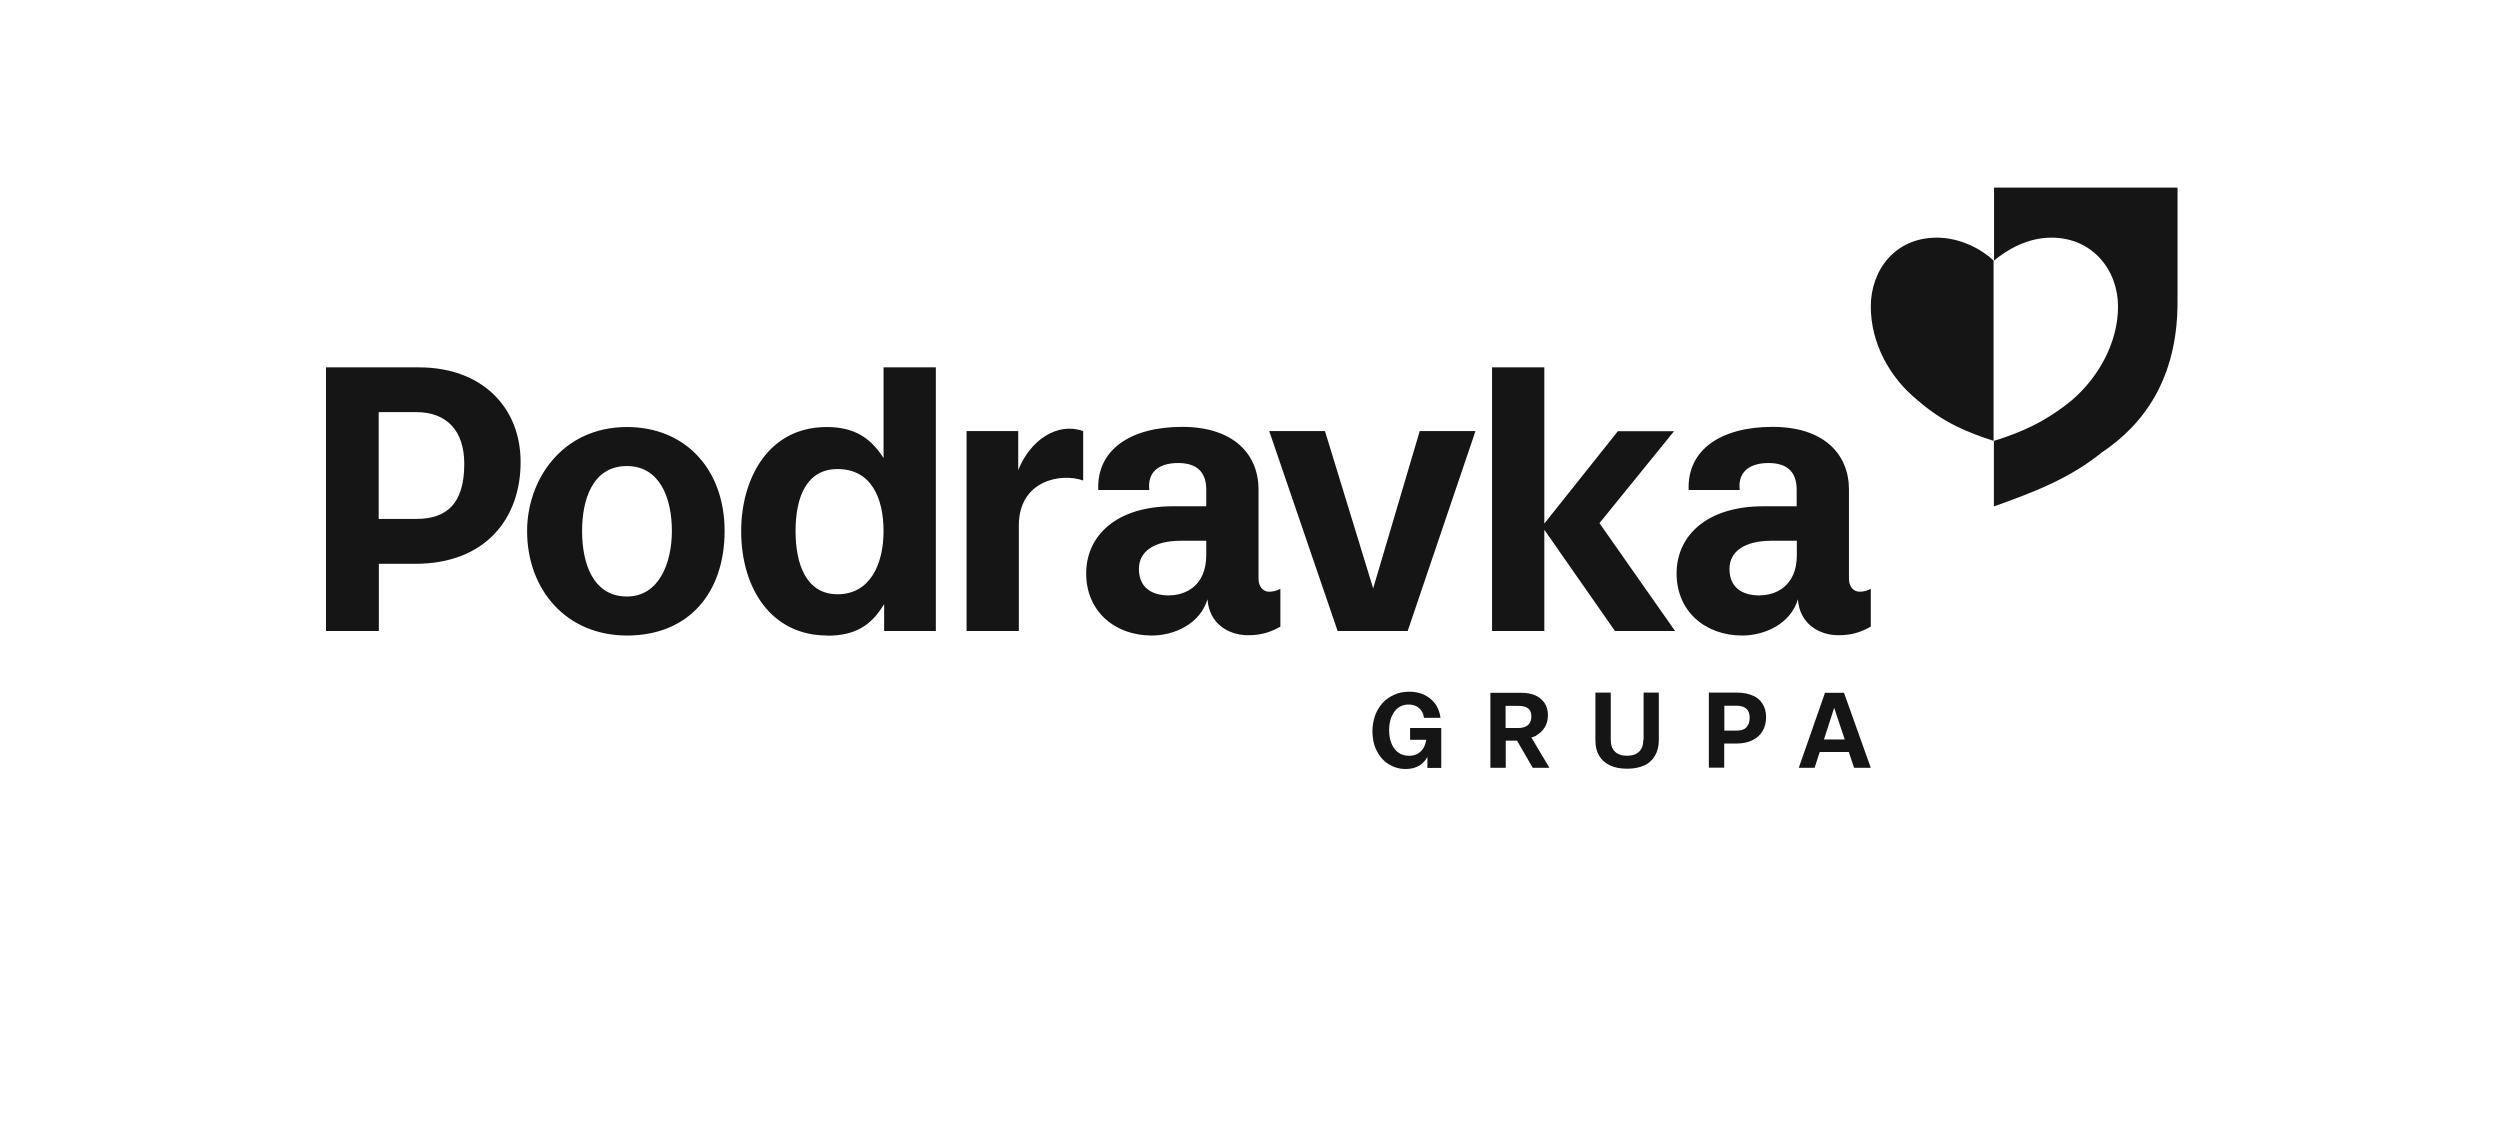
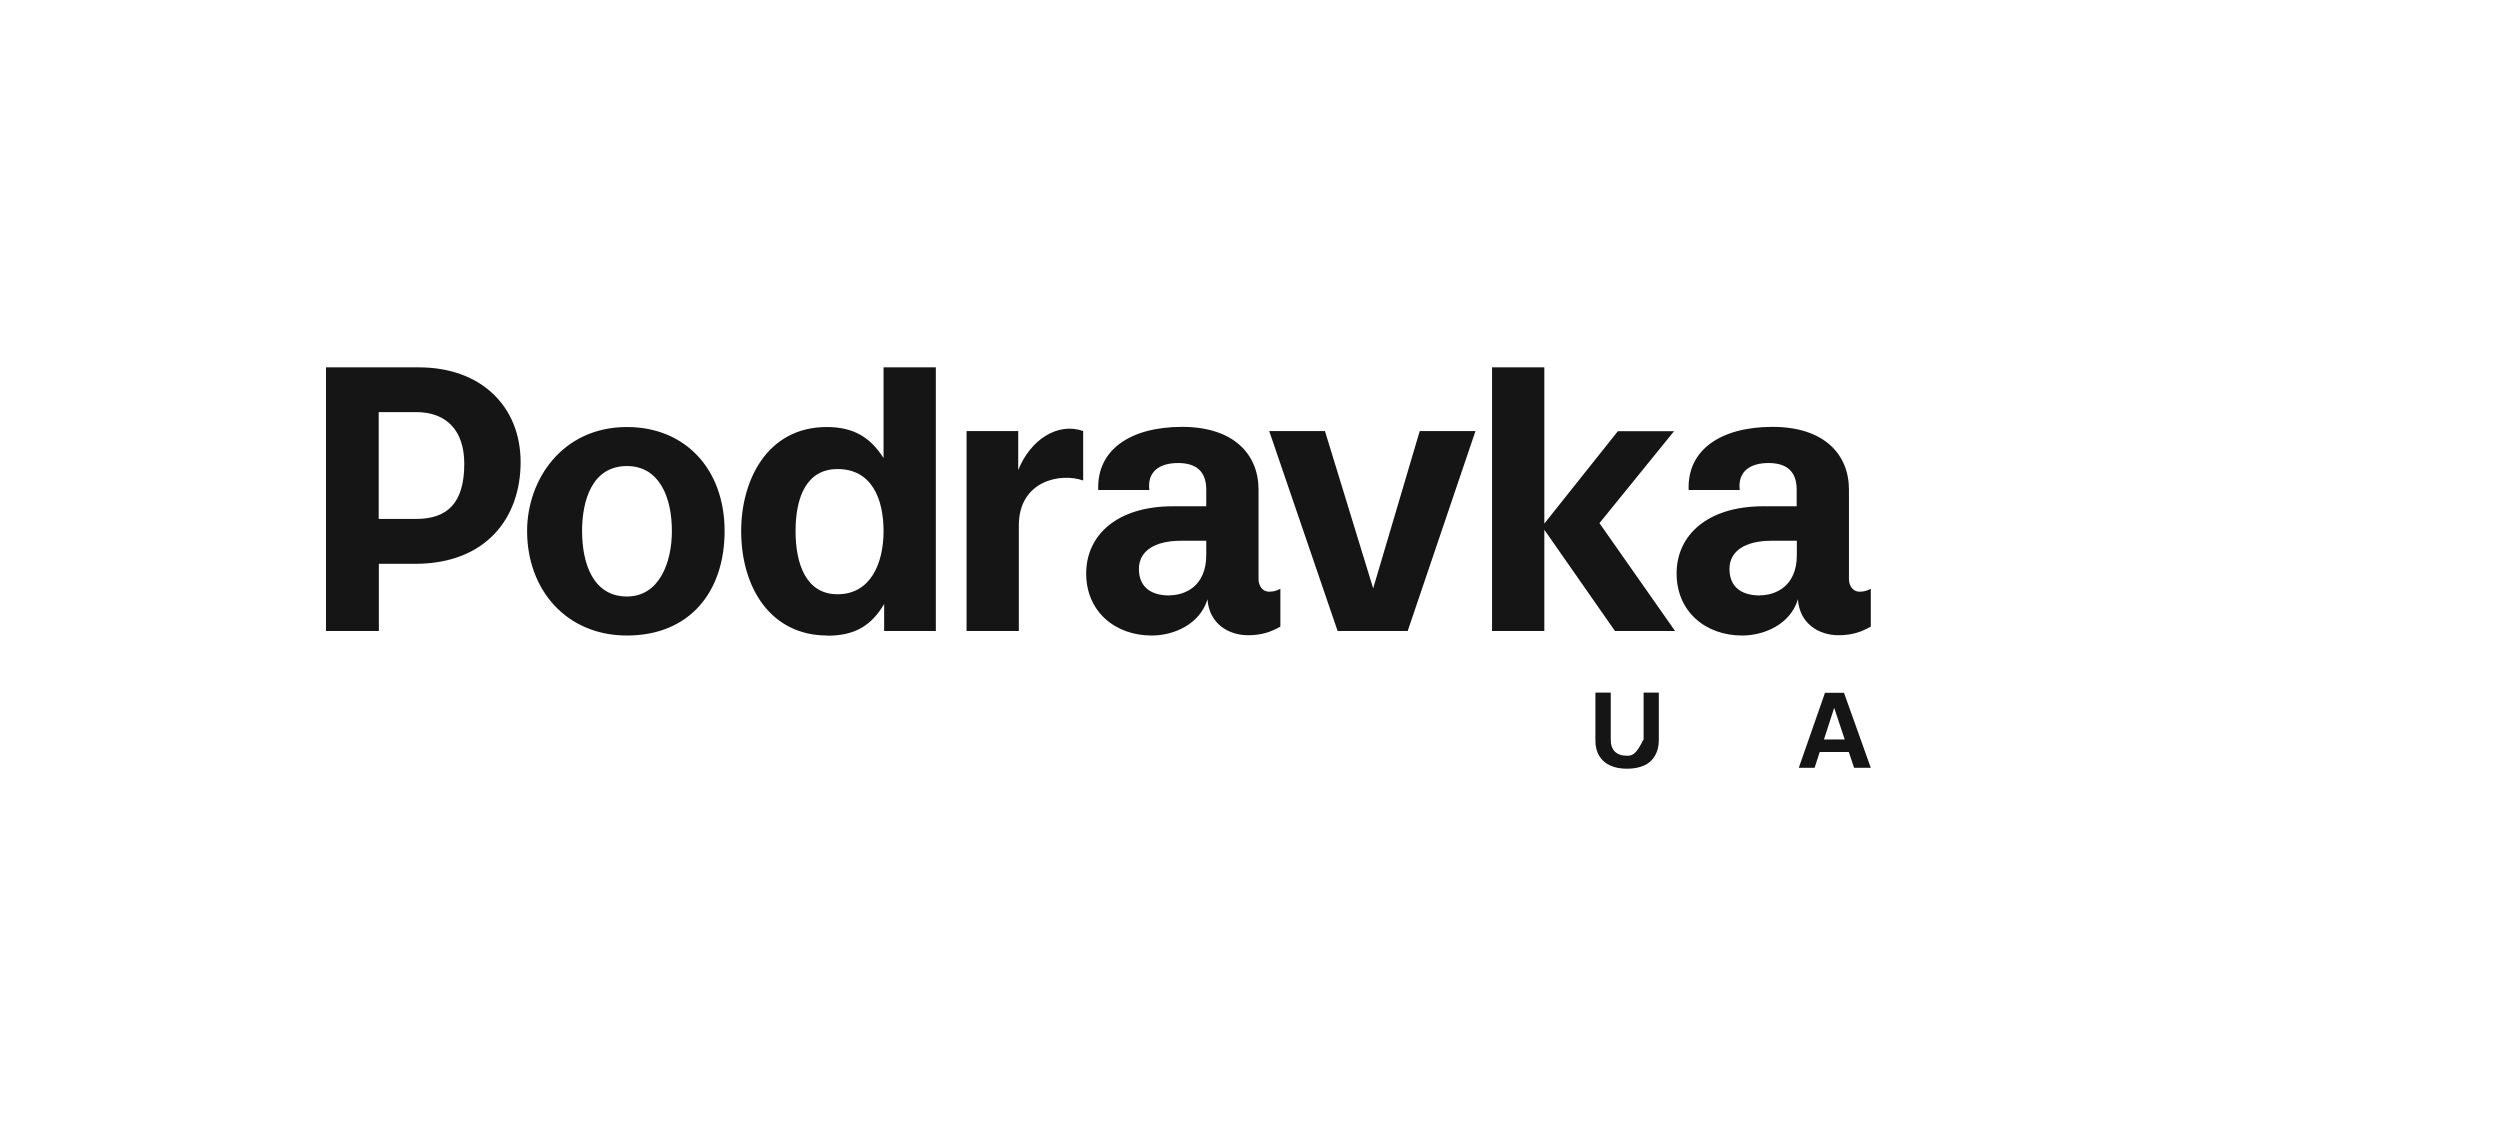
<svg xmlns="http://www.w3.org/2000/svg" width="138" height="62" viewBox="0 0 138 62" fill="none">
  <path d="M99.243 33.085C98.835 34.449 97.405 35.081 96.166 35.081C94.137 35.081 92.548 33.751 92.548 31.655C92.548 29.559 94.228 27.946 97.338 27.946H99.176V27.023C99.176 25.975 98.569 25.559 97.621 25.559C96.673 25.559 95.908 25.975 96.033 27.048H93.214C93.122 24.827 94.993 23.563 97.846 23.563C100.698 23.563 102.062 25.085 102.062 27.023V31.963C102.062 32.337 102.287 32.661 102.636 32.661C102.861 32.661 103.01 32.628 103.268 32.503V34.59C102.761 34.873 102.253 35.065 101.488 35.065C100.407 35.065 99.334 34.432 99.243 33.069M97.156 32.861C97.979 32.861 99.185 32.387 99.185 30.64V29.85H97.788C96.324 29.85 95.467 30.424 95.467 31.405C95.467 32.328 96.041 32.869 97.147 32.869M56.24 34.832V29.002C56.24 26.524 58.56 26.083 59.791 26.524V23.796C58.394 23.289 56.872 24.27 56.206 25.95V23.796H53.354V34.832H56.24ZM66.652 33.085C66.236 34.449 64.814 35.081 63.575 35.081C61.545 35.081 59.957 33.751 59.957 31.655C59.957 29.559 61.637 27.946 64.747 27.946H66.585V27.023C66.585 25.975 65.978 25.559 65.03 25.559C64.082 25.559 63.317 25.967 63.442 27.048H60.623C60.531 24.827 62.402 23.563 65.255 23.563C68.107 23.563 69.471 25.085 69.471 27.023V31.963C69.471 32.337 69.695 32.661 70.045 32.661C70.269 32.661 70.427 32.628 70.677 32.503V34.59C70.169 34.873 69.662 35.065 68.897 35.065C67.816 35.065 66.743 34.432 66.652 33.069M64.556 32.861C65.379 32.861 66.585 32.387 66.585 30.64V29.85H65.188C63.724 29.85 62.868 30.424 62.868 31.405C62.868 32.328 63.442 32.869 64.548 32.869M92.465 34.832L88.29 28.877L92.407 23.804H89.305L85.247 28.902V20.278H82.361V34.832H85.247V29.243L89.147 34.832H92.482H92.465ZM73.138 23.796H70.061L73.837 34.832H77.704L81.446 23.796H78.369L75.799 32.478L73.138 23.796ZM45.67 35.081C42.568 35.081 40.913 32.478 40.913 29.31C40.913 26.524 42.335 23.572 45.637 23.572C47.125 23.572 48.048 24.145 48.772 25.285V20.278H51.658V34.832H48.805V33.343C48.106 34.516 47.217 35.09 45.67 35.09M46.235 32.803C48.04 32.803 48.772 31.123 48.772 29.318C48.772 27.514 48.107 25.892 46.235 25.892C44.556 25.892 43.915 27.38 43.915 29.318C43.915 31.123 44.489 32.803 46.235 32.803ZM34.609 35.081C31.25 35.081 29.096 32.545 29.096 29.31C29.096 26.491 31.025 23.572 34.609 23.572C37.844 23.572 39.998 25.917 39.998 29.31C39.998 32.703 38.036 35.081 34.609 35.081ZM34.609 32.927C36.389 32.927 37.088 31.056 37.088 29.31C37.088 27.439 36.389 25.726 34.609 25.726C32.68 25.726 32.131 27.63 32.131 29.31C32.131 31.148 32.763 32.927 34.609 32.927ZM17.985 20.278H23.125C26.551 20.278 28.738 22.432 28.738 25.509C28.738 28.586 26.834 31.123 22.909 31.123H20.913V34.832H17.994V20.278H17.985ZM20.904 28.645H22.967C24.68 28.645 25.628 27.788 25.628 25.601C25.628 23.796 24.68 22.748 22.967 22.748H20.904V28.645Z" fill="#151515" />
-   <path d="M77.854 40.836H78.727C78.694 41.086 78.602 41.285 78.461 41.443C78.286 41.634 78.053 41.718 77.77 41.718C77.546 41.718 77.346 41.659 77.188 41.543C77.03 41.426 76.906 41.268 76.814 41.052C76.723 40.836 76.681 40.587 76.681 40.304C76.681 40.096 76.706 39.896 76.756 39.73C76.806 39.555 76.881 39.406 76.972 39.281C77.064 39.156 77.18 39.056 77.313 38.99C77.446 38.923 77.596 38.89 77.762 38.89C77.987 38.89 78.178 38.956 78.328 39.081C78.477 39.206 78.577 39.389 78.602 39.622H79.517C79.475 39.314 79.376 39.056 79.218 38.84C79.051 38.624 78.852 38.466 78.61 38.349C78.361 38.233 78.087 38.183 77.787 38.183C77.488 38.183 77.213 38.233 76.964 38.349C76.714 38.458 76.498 38.607 76.323 38.798C76.149 38.99 76.007 39.223 75.908 39.489C75.816 39.755 75.758 40.046 75.758 40.362C75.758 40.769 75.833 41.127 75.991 41.435C76.149 41.751 76.365 42 76.639 42.175C76.914 42.349 77.23 42.449 77.596 42.449C77.895 42.449 78.145 42.383 78.353 42.258C78.527 42.15 78.677 41.992 78.793 41.784V42.391H79.558V40.187H77.837V40.853L77.854 40.836Z" fill="#151515" />
-   <path d="M84.798 40.595C84.997 40.487 85.155 40.337 85.272 40.146C85.388 39.954 85.446 39.73 85.446 39.48C85.446 39.231 85.388 39.006 85.272 38.823C85.147 38.64 84.981 38.491 84.764 38.391C84.548 38.291 84.274 38.241 83.974 38.241H82.269V42.383H83.118V40.886H83.742L84.606 42.383H85.529L84.532 40.711C84.631 40.686 84.723 40.645 84.814 40.603M83.101 38.965H83.825C84.058 38.965 84.24 39.015 84.357 39.106C84.473 39.198 84.532 39.347 84.532 39.547C84.532 39.746 84.465 39.913 84.349 40.021C84.224 40.129 84.041 40.187 83.8 40.187H83.109V38.965H83.101Z" fill="#151515" />
-   <path d="M90.71 40.836C90.71 41.119 90.636 41.343 90.478 41.493C90.32 41.642 90.103 41.717 89.812 41.717C89.521 41.717 89.305 41.642 89.147 41.493C88.989 41.343 88.914 41.119 88.914 40.836V38.233H88.066V40.869C88.066 41.202 88.132 41.484 88.274 41.717C88.407 41.95 88.606 42.125 88.873 42.25C89.13 42.374 89.447 42.433 89.821 42.433C90.195 42.433 90.511 42.366 90.769 42.25C91.026 42.133 91.226 41.942 91.359 41.709C91.492 41.476 91.567 41.185 91.567 40.861V38.233H90.727V40.836H90.71Z" fill="#151515" />
-   <path d="M96.756 38.399C96.523 38.291 96.232 38.233 95.908 38.233H94.328V42.374H95.176V41.044H95.841C96.174 41.044 96.474 40.986 96.715 40.869C96.964 40.753 97.156 40.586 97.288 40.362C97.422 40.146 97.488 39.888 97.488 39.589C97.488 39.289 97.422 39.056 97.297 38.857C97.172 38.649 96.989 38.491 96.748 38.391M96.399 40.154C96.274 40.279 96.099 40.329 95.867 40.329H95.184V38.956H95.867C96.099 38.956 96.282 39.015 96.399 39.123C96.523 39.231 96.582 39.406 96.582 39.63C96.582 39.855 96.515 40.021 96.399 40.146" fill="#151515" />
+   <path d="M90.71 40.836C90.32 41.642 90.103 41.717 89.812 41.717C89.521 41.717 89.305 41.642 89.147 41.493C88.989 41.343 88.914 41.119 88.914 40.836V38.233H88.066V40.869C88.066 41.202 88.132 41.484 88.274 41.717C88.407 41.95 88.606 42.125 88.873 42.25C89.13 42.374 89.447 42.433 89.821 42.433C90.195 42.433 90.511 42.366 90.769 42.25C91.026 42.133 91.226 41.942 91.359 41.709C91.492 41.476 91.567 41.185 91.567 40.861V38.233H90.727V40.836H90.71Z" fill="#151515" />
  <path d="M102.345 42.383H103.268L101.788 38.241H100.74L99.293 42.383H100.166L100.449 41.51H102.054L102.345 42.383ZM100.682 40.819L101.247 39.073L101.829 40.819H100.682Z" fill="#151515" />
-   <path d="M110.054 24.337C108.657 23.887 107.293 23.355 105.838 22.083C104.283 20.819 103.268 18.914 103.268 16.918C103.268 14.922 104.599 13.118 106.91 13.118C108.241 13.118 109.414 13.783 110.046 14.382V24.337H110.054ZM110.054 10.357H120.2V16.669C120.2 20.952 118.295 23.455 116.017 24.977C114.212 26.441 112.183 27.197 110.062 27.954V24.337C111.484 23.887 112.823 23.355 114.378 22.083C115.842 20.819 116.915 18.914 116.915 16.918C116.915 14.922 115.518 13.118 113.239 13.118C111.909 13.118 110.794 13.783 110.071 14.382V10.357H110.062H110.054Z" fill="#151515" />
</svg>